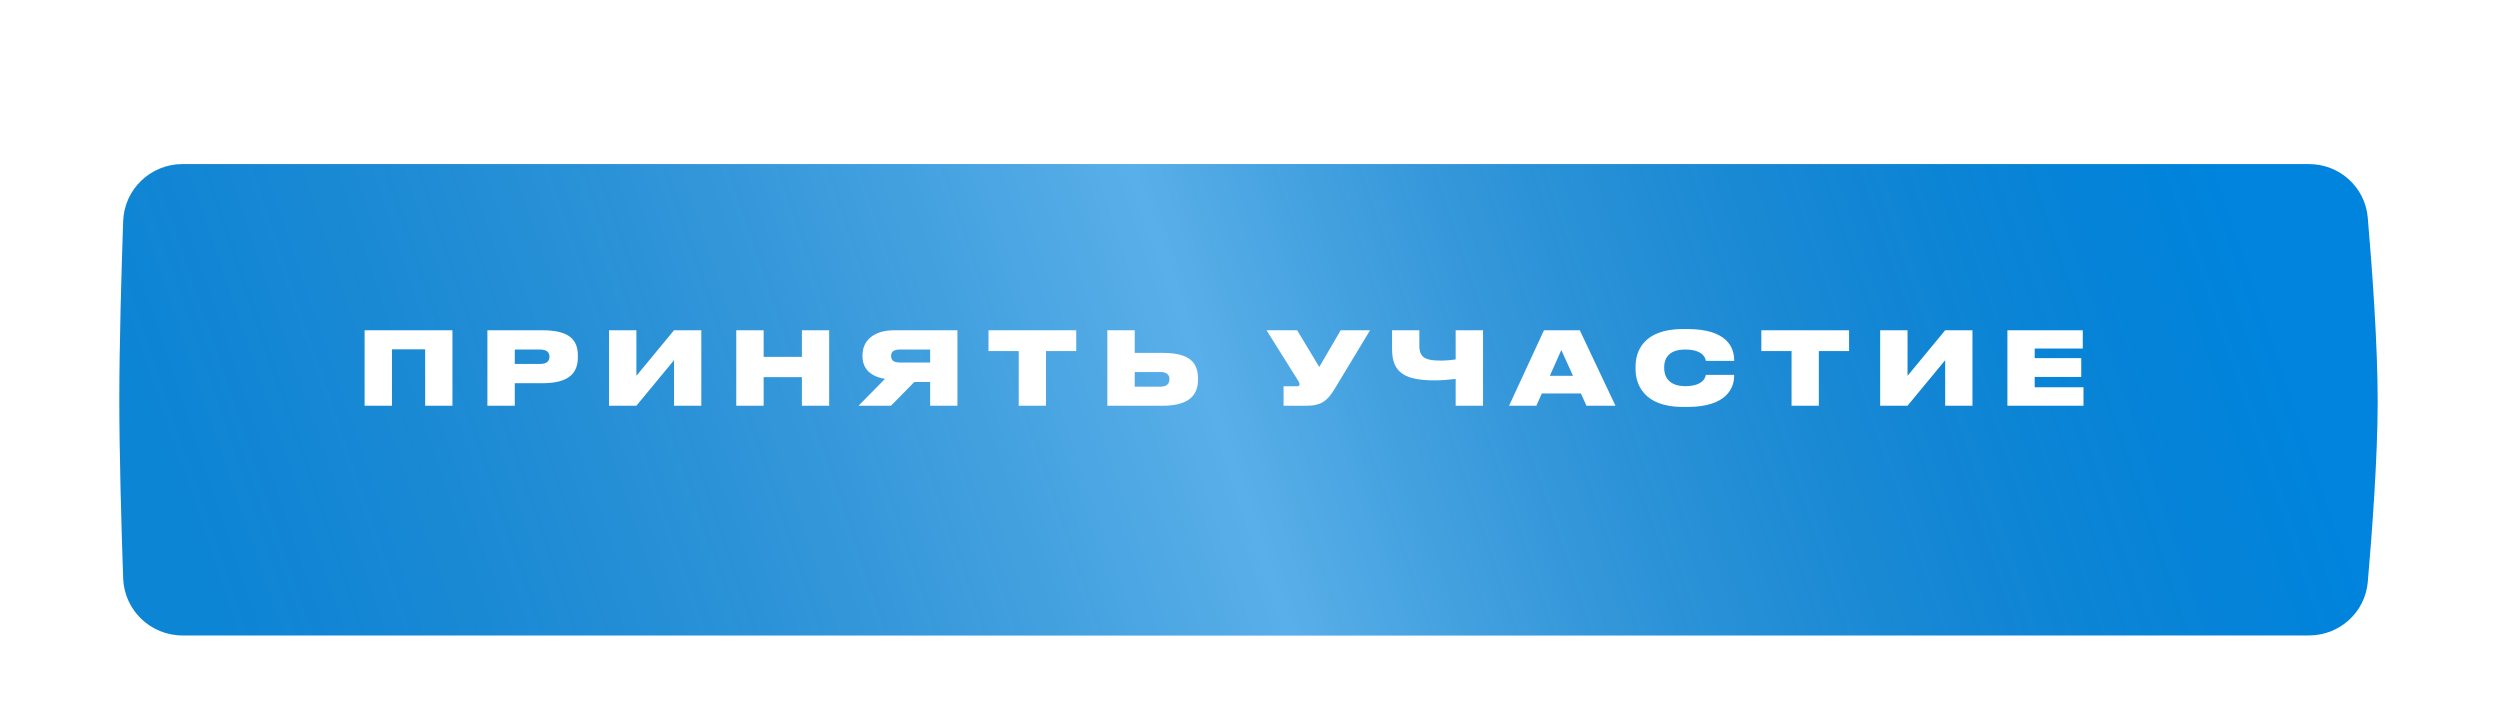
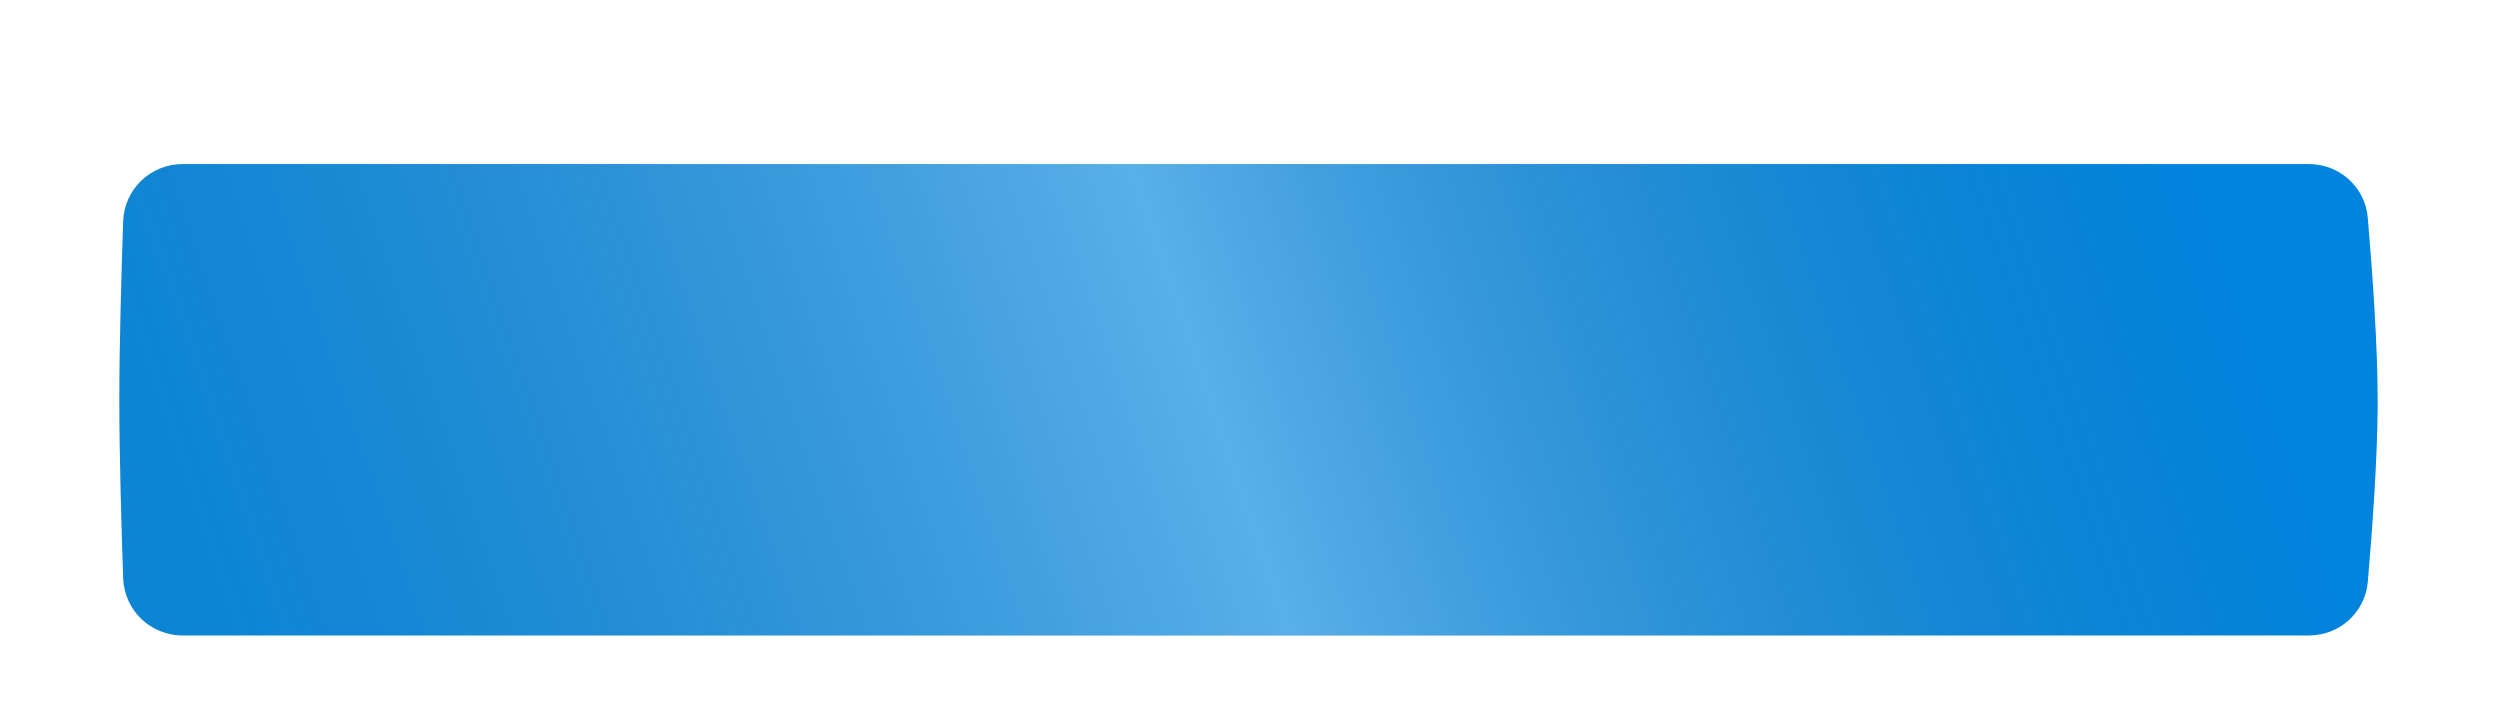
<svg xmlns="http://www.w3.org/2000/svg" width="419" height="119" viewBox="0 0 419 119" fill="none">
  <g filter="url(#filter0_ddi_54_33)">
    <path d="M20.644 29.583C20.827 24.225 25.232 20 30.593 20H386.983C392.107 20 396.397 23.866 396.836 28.97C397.568 37.488 398.515 50.385 398.5 60C398.485 69.294 397.561 81.731 396.841 90.036C396.399 95.138 392.11 99 386.989 99H30.593C25.232 99 20.827 94.775 20.644 89.417C20.357 81.006 20 68.713 20 59.5C20 50.287 20.357 37.994 20.644 29.583Z" fill="#0084DD" />
    <path d="M20.644 29.583C20.827 24.225 25.232 20 30.593 20H386.983C392.107 20 396.397 23.866 396.836 28.97C397.568 37.488 398.515 50.385 398.5 60C398.485 69.294 397.561 81.731 396.841 90.036C396.399 95.138 392.11 99 386.989 99H30.593C25.232 99 20.827 94.775 20.644 89.417C20.357 81.006 20 68.713 20 59.5C20 50.287 20.357 37.994 20.644 29.583Z" fill="url(#paint0_linear_54_33)" fill-opacity="0.5" />
  </g>
-   <path d="M61.107 68H65.697V58.548H71.256V68H75.829V55.352H61.107V68ZM90.919 64.226C95.577 64.226 96.852 62.356 96.852 59.84V59.619C96.852 57.12 95.628 55.352 90.919 55.352H81.688V68H86.278V64.226H90.919ZM86.278 58.582H90.494C91.735 58.582 92.092 59.143 92.092 59.755V59.789C92.092 60.452 91.735 60.996 90.494 60.996H86.278V58.582ZM112.967 68H117.54V55.352H112.967L106.66 62.985V55.352H102.07V68H106.66L112.967 60.367V68ZM123.398 68H127.988V63.206H134.397V68H138.97V55.352H134.397V59.806H127.988V55.352H123.398V68ZM155.893 64.022V68H160.466V55.352H149.875C146.339 55.352 144.554 57.171 144.554 59.517V59.687C144.554 61.795 145.897 63.104 148.328 63.495L143.891 68H149.331L153.241 64.022H155.893ZM155.893 60.758H150.81C149.739 60.758 149.348 60.333 149.348 59.67V59.636C149.348 59.024 149.722 58.582 150.81 58.582H155.893V60.758ZM170.74 68H175.313V58.837H180.379V55.352H165.674V58.837H170.74V68ZM190.18 55.352H185.59V68H194.889C199.462 68 200.788 66.062 200.788 63.648V63.461C200.788 60.877 199.53 59.143 194.906 59.143H190.18V55.352ZM190.18 64.804V62.356H194.515C195.518 62.356 195.994 62.798 195.994 63.495V63.614C195.994 64.311 195.518 64.804 194.515 64.804H190.18ZM229.626 55.352H224.696L221.109 61.506L217.403 55.352H212.269L217.522 63.733C217.726 64.022 217.794 64.192 217.794 64.413V64.43C217.794 64.634 217.658 64.736 217.403 64.736H215.125V68H219.018C221.585 68 222.554 67.031 223.676 65.195L229.626 55.352ZM243.969 68H248.559V55.352H243.969V60.248C243.476 60.333 242.235 60.435 241.453 60.435C238.903 60.435 237.883 59.925 237.883 57.936V55.352H233.31V58.548C233.31 62.577 235.622 63.75 240.484 63.75C241.64 63.75 242.949 63.631 243.969 63.512V68ZM263.631 62.985H259.755L261.676 58.667L263.631 62.985ZM265.892 68H270.754L264.77 55.352H258.769L252.921 68H257.494L258.412 65.943H264.957L265.892 68ZM282.808 68.204C289.472 68.204 290.645 64.94 290.645 62.968V62.832H285.902C285.851 63.104 285.579 64.719 282.451 64.719C279.527 64.719 278.915 62.934 278.915 61.71V61.506C278.915 60.299 279.493 58.582 282.434 58.582C285.579 58.582 285.851 60.18 285.902 60.486H290.645V60.35C290.645 58.225 289.438 55.148 282.808 55.148H282.043C275.447 55.148 274.121 58.888 274.121 61.387V61.897C274.121 64.379 275.481 68.204 282.043 68.204H282.808ZM300.265 68H304.838V58.837H309.904V55.352H295.199V58.837H300.265V68ZM326.011 68H330.584V55.352H326.011L319.704 62.985V55.352H315.114V68H319.704L326.011 60.367V68ZM336.442 55.352V68H349.192V64.906H341.015V63.172H348.818V60.027H341.015V58.412H349.073V55.352H336.442Z" fill="white" />
  <defs>
    <filter id="filter0_ddi_54_33" x="0" y="0" width="418.5" height="119" filterUnits="userSpaceOnUse" color-interpolation-filters="sRGB">
      <feFlood flood-opacity="0" result="BackgroundImageFix" />
      <feColorMatrix in="SourceAlpha" type="matrix" values="0 0 0 0 0 0 0 0 0 0 0 0 0 0 0 0 0 0 127 0" result="hardAlpha" />
      <feOffset dy="4" />
      <feComposite in2="hardAlpha" operator="out" />
      <feColorMatrix type="matrix" values="0 0 0 0 0.021 0 0 0 0 0.512 0 0 0 0 0.842 0 0 0 1 0" />
      <feBlend mode="normal" in2="BackgroundImageFix" result="effect1_dropShadow_54_33" />
      <feColorMatrix in="SourceAlpha" type="matrix" values="0 0 0 0 0 0 0 0 0 0 0 0 0 0 0 0 0 0 127 0" result="hardAlpha" />
      <feOffset />
      <feGaussianBlur stdDeviation="10" />
      <feComposite in2="hardAlpha" operator="out" />
      <feColorMatrix type="matrix" values="0 0 0 0 0.176 0 0 0 0 0.643 0 0 0 0 0.957 0 0 0 0.63 0" />
      <feBlend mode="normal" in2="effect1_dropShadow_54_33" result="effect2_dropShadow_54_33" />
      <feBlend mode="normal" in="SourceGraphic" in2="effect2_dropShadow_54_33" result="shape" />
      <feColorMatrix in="SourceAlpha" type="matrix" values="0 0 0 0 0 0 0 0 0 0 0 0 0 0 0 0 0 0 127 0" result="hardAlpha" />
      <feOffset dy="3.5" />
      <feGaussianBlur stdDeviation="10" />
      <feComposite in2="hardAlpha" operator="arithmetic" k2="-1" k3="1" />
      <feColorMatrix type="matrix" values="0 0 0 0 1 0 0 0 0 1 0 0 0 0 1 0 0 0 0.5 0" />
      <feBlend mode="normal" in2="shape" result="effect3_innerShadow_54_33" />
    </filter>
    <linearGradient id="paint0_linear_54_33" x1="20" y1="46.152" x2="343.216" y2="-63.792" gradientUnits="userSpaceOnUse">
      <stop stop-color="#888888" stop-opacity="0.19" />
      <stop offset="0.495" stop-color="white" stop-opacity="0.7" />
      <stop offset="1" stop-color="#5B5B5B" stop-opacity="0" />
    </linearGradient>
  </defs>
</svg>